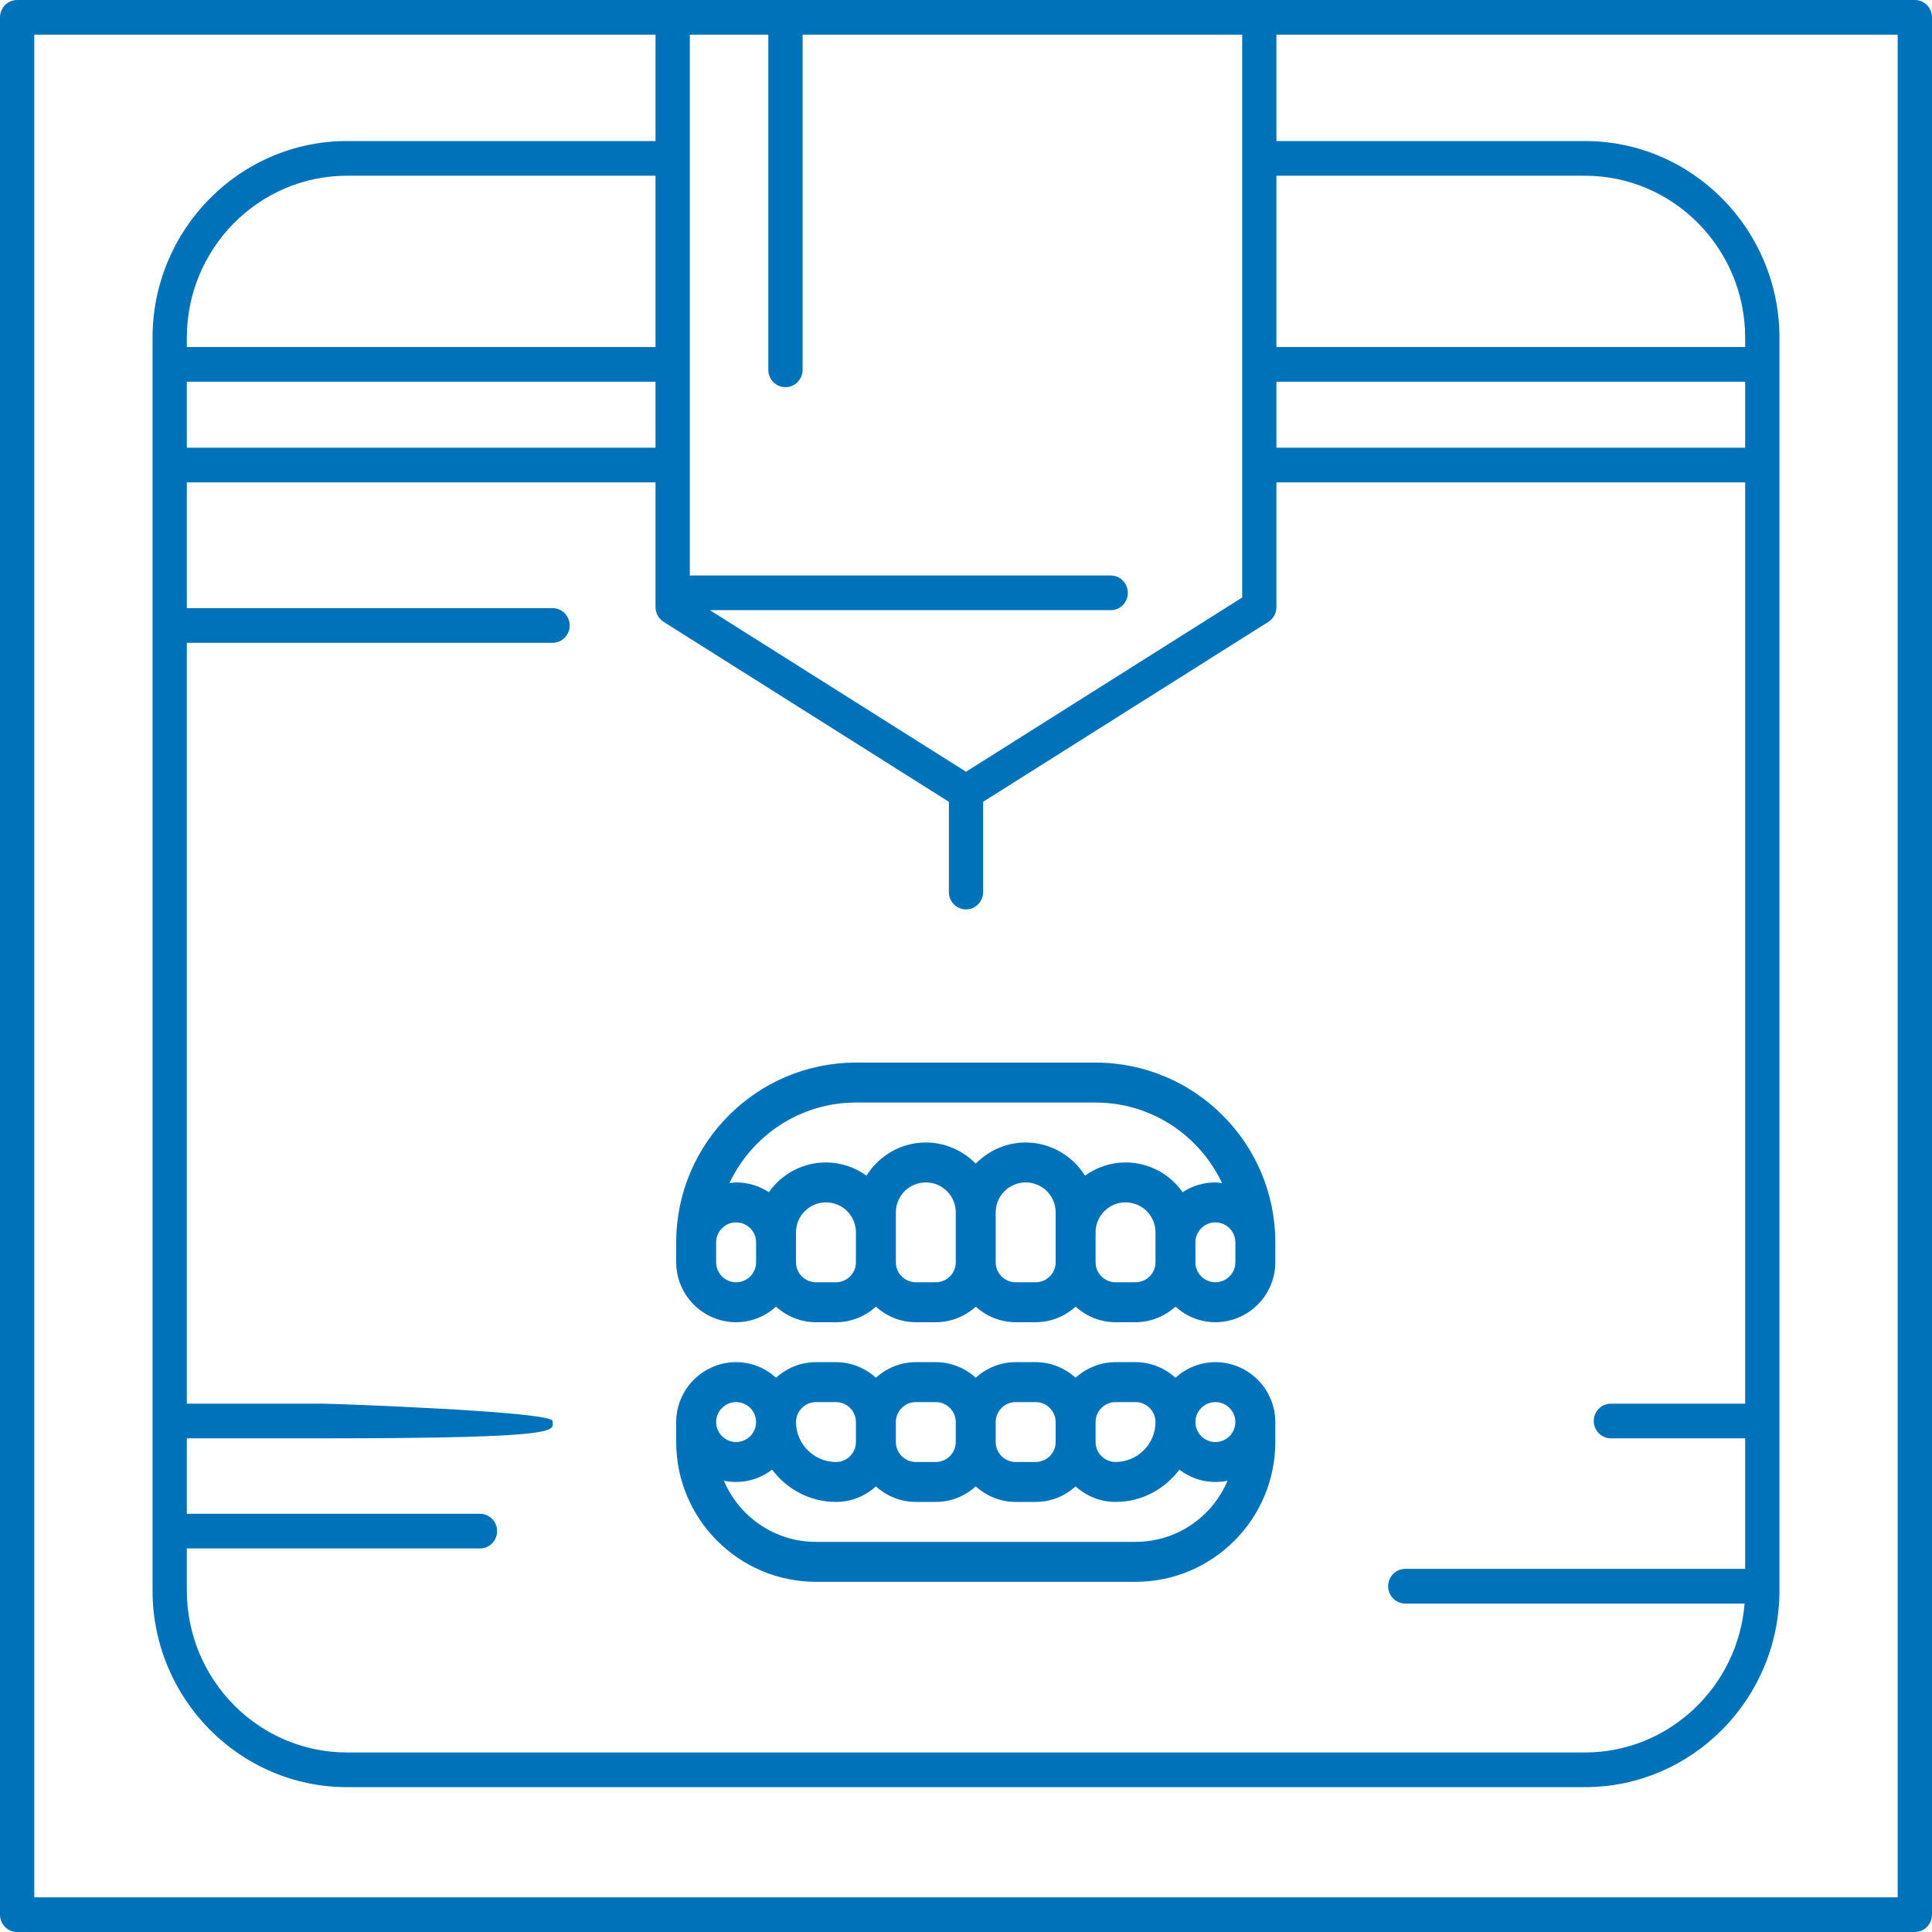
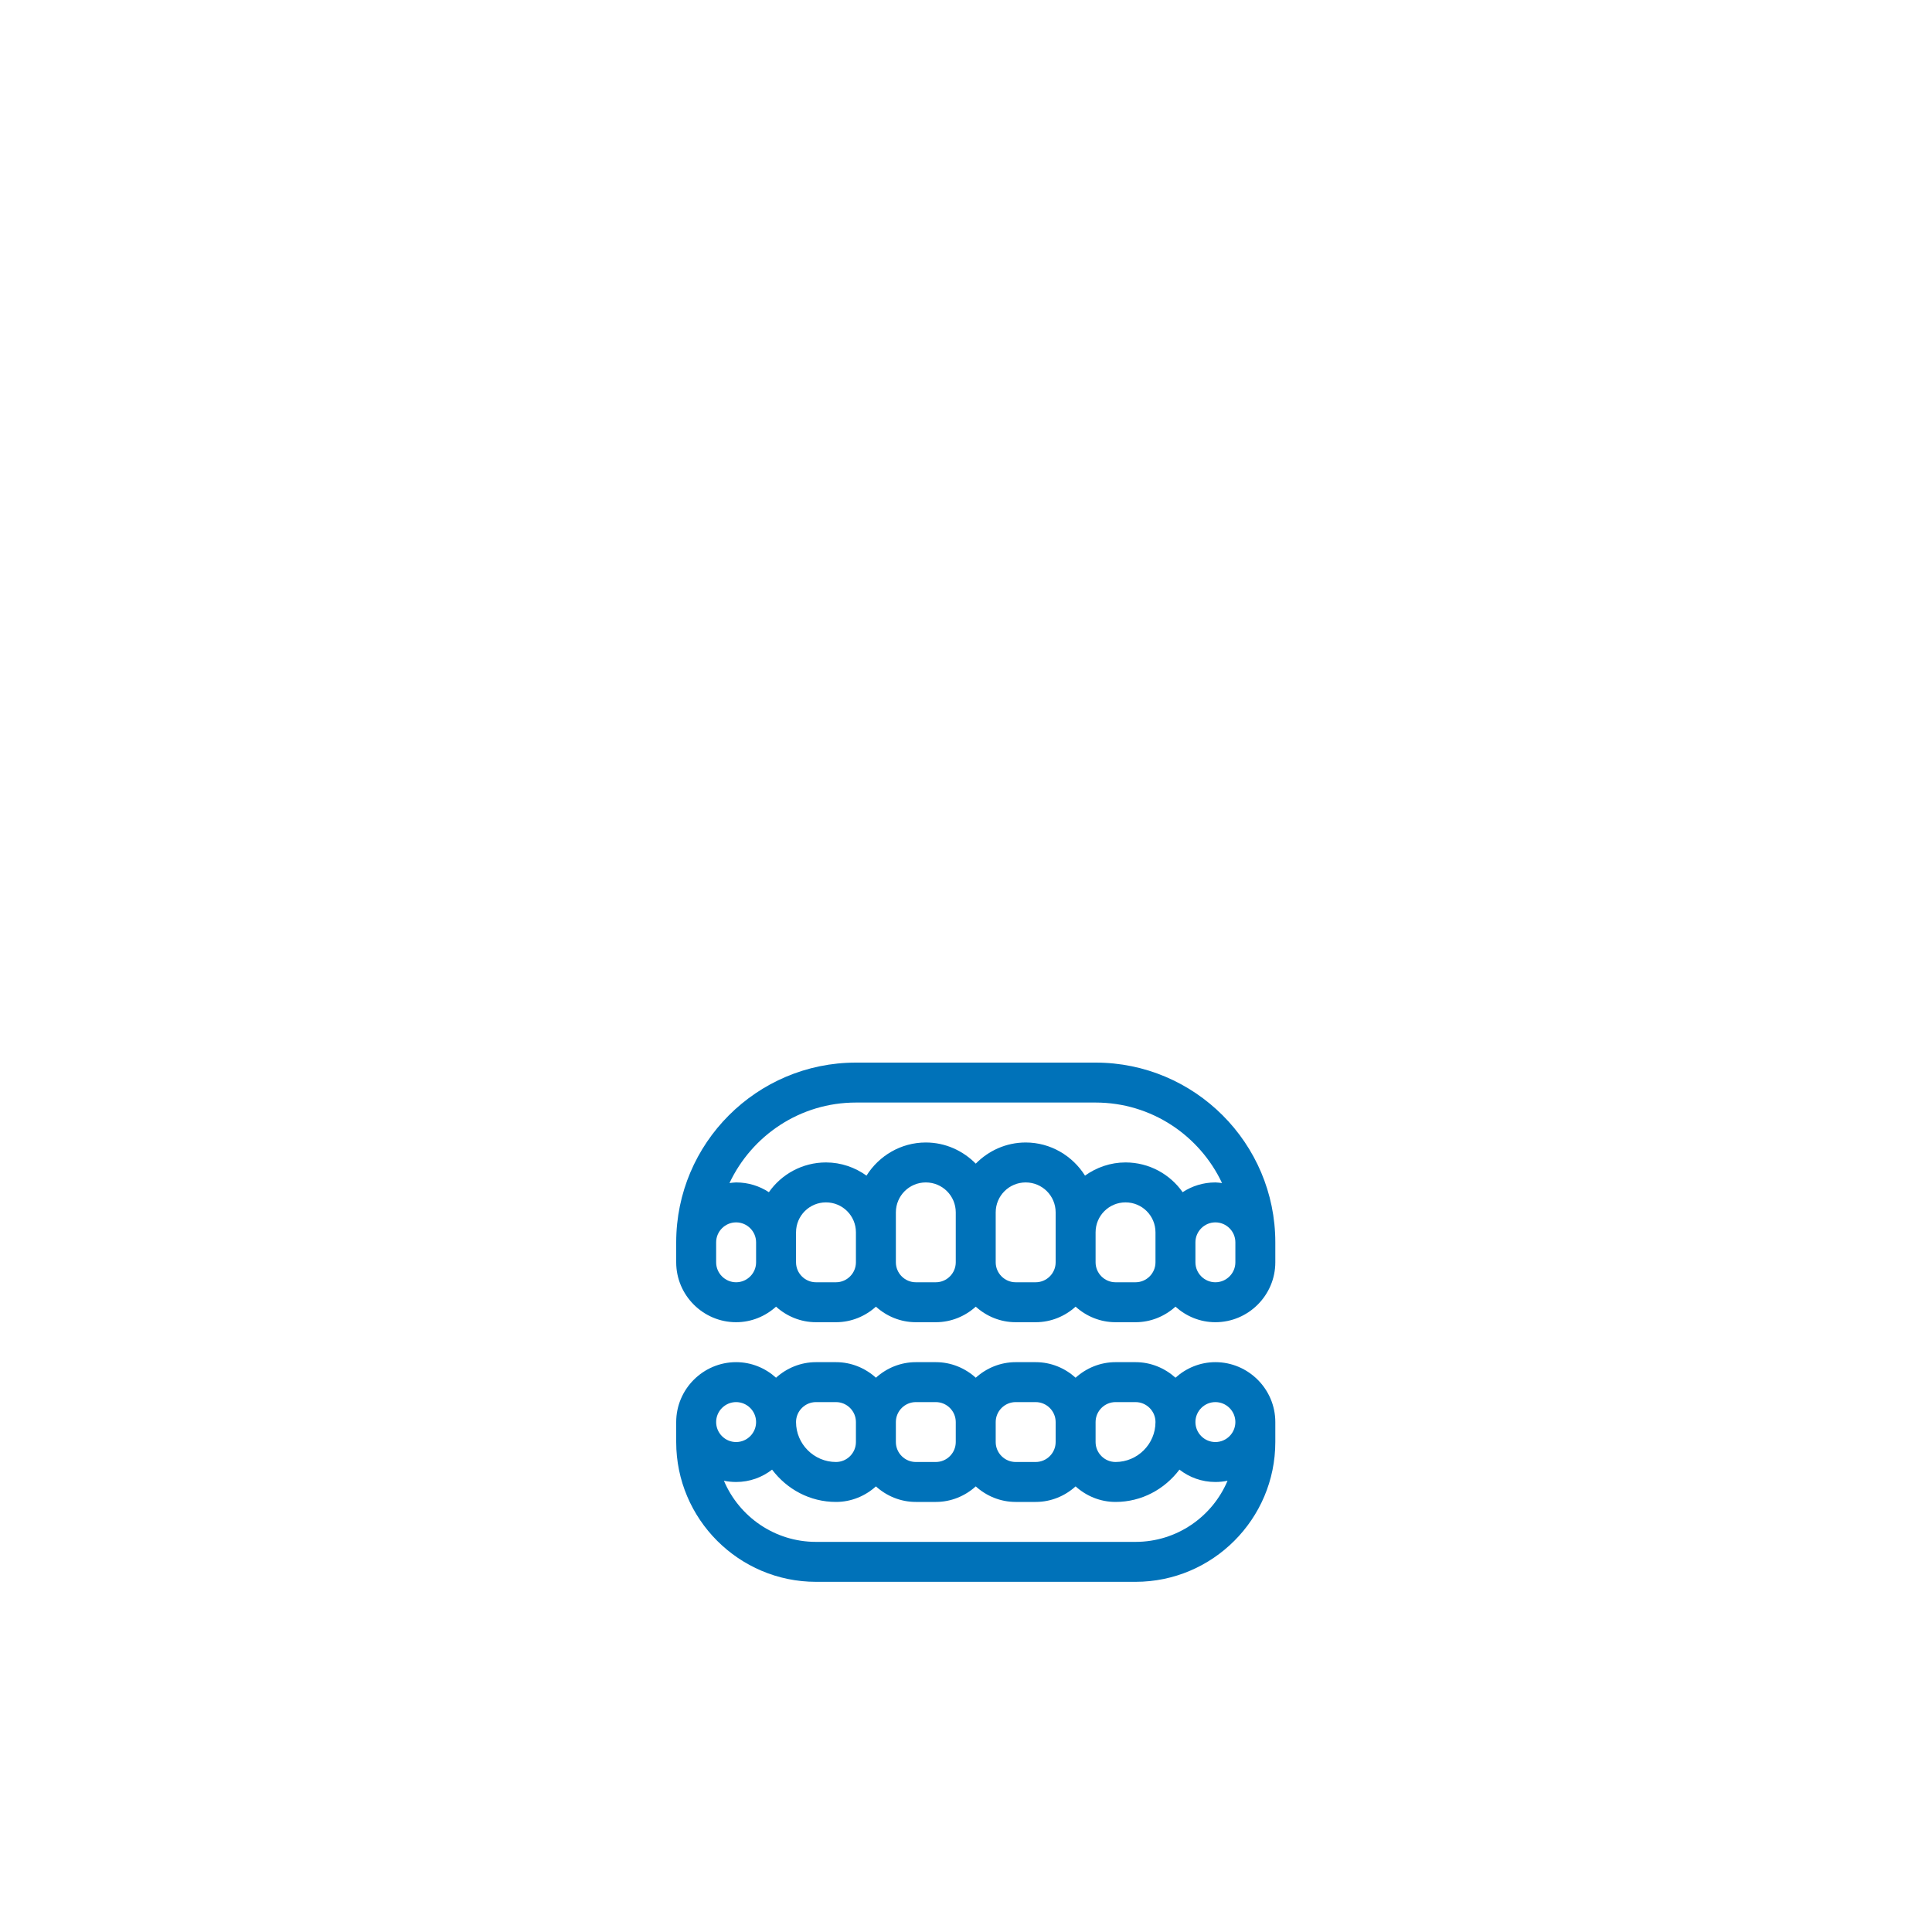
<svg xmlns="http://www.w3.org/2000/svg" width="40" height="40" viewBox="0 0 40 40" fill="none">
  <g id="Group 26">
    <path id="Vector" d="M17.721 22C15.669 22 14 23.669 14 25.721V26.135C14 26.817 14.558 27.375 15.24 27.375C15.559 27.375 15.848 27.251 16.067 27.053C16.286 27.251 16.576 27.375 16.894 27.375H17.308C17.626 27.375 17.916 27.251 18.135 27.053C18.354 27.251 18.643 27.375 18.962 27.375H19.375C19.693 27.375 19.983 27.251 20.202 27.053C20.421 27.251 20.71 27.375 21.029 27.375H21.442C21.761 27.375 22.05 27.251 22.269 27.053C22.488 27.251 22.778 27.375 23.096 27.375H23.51C23.828 27.375 24.117 27.251 24.337 27.053C24.556 27.251 24.845 27.375 25.163 27.375C25.846 27.375 26.404 26.817 26.404 26.135V25.721C26.404 23.669 24.735 22 22.683 22H17.721ZM17.721 22.827H22.683C23.84 22.827 24.838 23.511 25.301 24.494C25.255 24.489 25.21 24.481 25.163 24.481C24.911 24.481 24.68 24.555 24.485 24.683C24.225 24.311 23.791 24.067 23.303 24.067C22.989 24.067 22.7 24.171 22.464 24.34C22.207 23.931 21.752 23.654 21.236 23.654C20.83 23.654 20.466 23.824 20.202 24.092C19.937 23.824 19.573 23.654 19.168 23.654C18.651 23.654 18.196 23.931 17.94 24.34C17.704 24.171 17.415 24.067 17.101 24.067C16.613 24.067 16.179 24.311 15.919 24.683C15.724 24.555 15.493 24.481 15.24 24.481C15.194 24.481 15.149 24.489 15.103 24.494C15.566 23.511 16.564 22.827 17.721 22.827ZM19.168 24.481C19.511 24.481 19.788 24.758 19.788 25.101V26.135C19.788 26.362 19.602 26.548 19.375 26.548H18.962C18.734 26.548 18.548 26.362 18.548 26.135V25.101C18.548 24.758 18.825 24.481 19.168 24.481ZM21.236 24.481C21.579 24.481 21.856 24.758 21.856 25.101V26.135C21.856 26.362 21.67 26.548 21.442 26.548H21.029C20.801 26.548 20.615 26.362 20.615 26.135V25.101C20.615 24.758 20.892 24.481 21.236 24.481ZM17.101 24.894C17.444 24.894 17.721 25.171 17.721 25.514V26.135C17.721 26.362 17.535 26.548 17.308 26.548H16.894C16.667 26.548 16.481 26.362 16.481 26.135V25.514C16.481 25.171 16.758 24.894 17.101 24.894ZM23.303 24.894C23.646 24.894 23.923 25.171 23.923 25.514V26.135C23.923 26.362 23.737 26.548 23.51 26.548H23.096C22.869 26.548 22.683 26.362 22.683 26.135V25.514C22.683 25.171 22.96 24.894 23.303 24.894ZM15.24 25.308C15.468 25.308 15.654 25.494 15.654 25.721V26.135C15.654 26.362 15.468 26.548 15.24 26.548C15.013 26.548 14.827 26.362 14.827 26.135V25.721C14.827 25.494 15.013 25.308 15.24 25.308ZM25.163 25.308C25.391 25.308 25.577 25.494 25.577 25.721V26.135C25.577 26.362 25.391 26.548 25.163 26.548C24.936 26.548 24.75 26.362 24.75 26.135V25.721C24.75 25.494 24.936 25.308 25.163 25.308ZM15.24 28.202C14.558 28.202 14 28.76 14 29.442V29.856C14 31.451 15.299 32.75 16.894 32.75H23.51C25.105 32.75 26.404 31.451 26.404 29.856V29.442C26.404 28.76 25.846 28.202 25.163 28.202C24.845 28.202 24.556 28.326 24.337 28.524C24.117 28.326 23.828 28.202 23.51 28.202H23.096C22.778 28.202 22.488 28.326 22.269 28.524C22.05 28.326 21.761 28.202 21.442 28.202H21.029C20.71 28.202 20.421 28.326 20.202 28.524C19.983 28.326 19.693 28.202 19.375 28.202H18.962C18.643 28.202 18.354 28.326 18.135 28.524C17.916 28.326 17.626 28.202 17.308 28.202H16.894C16.576 28.202 16.286 28.326 16.067 28.524C15.848 28.326 15.559 28.202 15.24 28.202ZM15.24 29.029C15.468 29.029 15.654 29.215 15.654 29.442C15.654 29.67 15.468 29.856 15.24 29.856C15.013 29.856 14.827 29.67 14.827 29.442C14.827 29.215 15.013 29.029 15.24 29.029ZM16.894 29.029H17.308C17.535 29.029 17.721 29.215 17.721 29.442V29.856C17.721 30.083 17.535 30.269 17.308 30.269C16.853 30.269 16.481 29.897 16.481 29.442C16.481 29.215 16.667 29.029 16.894 29.029ZM18.962 29.029H19.375C19.602 29.029 19.788 29.215 19.788 29.442V29.856C19.788 30.083 19.602 30.269 19.375 30.269H18.962C18.734 30.269 18.548 30.083 18.548 29.856V29.442C18.548 29.215 18.734 29.029 18.962 29.029ZM21.029 29.029H21.442C21.67 29.029 21.856 29.215 21.856 29.442V29.856C21.856 30.083 21.67 30.269 21.442 30.269H21.029C20.801 30.269 20.615 30.083 20.615 29.856V29.442C20.615 29.215 20.801 29.029 21.029 29.029ZM23.096 29.029H23.51C23.737 29.029 23.923 29.215 23.923 29.442C23.923 29.897 23.551 30.269 23.096 30.269C22.869 30.269 22.683 30.083 22.683 29.856V29.442C22.683 29.215 22.869 29.029 23.096 29.029ZM25.163 29.029C25.391 29.029 25.577 29.215 25.577 29.442C25.577 29.67 25.391 29.856 25.163 29.856C24.936 29.856 24.75 29.67 24.75 29.442C24.75 29.215 24.936 29.029 25.163 29.029ZM15.985 30.427C16.291 30.832 16.766 31.096 17.308 31.096C17.626 31.096 17.916 30.972 18.135 30.774C18.354 30.972 18.643 31.096 18.962 31.096H19.375C19.693 31.096 19.983 30.972 20.202 30.774C20.421 30.972 20.71 31.096 21.029 31.096H21.442C21.761 31.096 22.05 30.972 22.269 30.774C22.488 30.972 22.778 31.096 23.096 31.096C23.638 31.096 24.113 30.832 24.419 30.427C24.626 30.588 24.882 30.683 25.163 30.683C25.25 30.683 25.334 30.674 25.415 30.657C25.102 31.4 24.366 31.923 23.51 31.923H16.894C16.038 31.923 15.302 31.4 14.988 30.657C15.07 30.674 15.154 30.683 15.24 30.683C15.521 30.683 15.778 30.588 15.985 30.427Z" fill="#0072B9" />
    <g id="Group">
-       <path id="Vector_2" d="M39.645 0H0.355C0.159 0 0 0.161 0 0.359V39.641C0 39.839 0.159 40 0.355 40H39.645C39.841 40 40 39.839 40 39.641V0.359C40 0.161 39.841 0 39.645 0ZM3.868 7.903H13.572V9.269H3.868V7.903ZM13.572 7.185H3.868V6.995C3.868 5.144 5.356 3.638 7.186 3.638H13.572V7.185ZM3.868 32.059H9.937C10.133 32.059 10.292 31.899 10.292 31.7C10.292 31.502 10.133 31.341 9.937 31.341H3.868V29.779H6.682C11.795 29.779 11.44 29.618 11.44 29.42C11.44 29.222 6.878 29.061 6.682 29.061H3.868V13.309H11.44C11.636 13.309 11.795 13.148 11.795 12.95C11.795 12.752 11.636 12.591 11.44 12.591H3.868V9.987H13.572V12.57C13.572 12.694 13.636 12.809 13.74 12.875L19.645 16.6V18.468C19.645 18.667 19.804 18.828 20 18.828C20.196 18.828 20.355 18.667 20.355 18.468V16.6L26.26 12.875C26.364 12.809 26.427 12.694 26.427 12.57V9.987H36.132V29.061H33.352C33.156 29.061 32.997 29.222 32.997 29.42C32.997 29.618 33.156 29.779 33.352 29.779H36.132V32.484C36.123 32.483 36.115 32.482 36.106 32.482H29.095C28.899 32.482 28.74 32.642 28.74 32.841C28.74 33.039 28.899 33.2 29.095 33.2H36.106C36.111 33.2 36.116 33.198 36.12 33.198C35.983 34.922 34.553 36.283 32.814 36.283H7.186C5.356 36.283 3.868 34.777 3.868 32.926V32.059ZM36.132 9.269H26.427V7.903H36.132V9.269ZM36.132 7.185H26.427V3.638H32.814C34.644 3.638 36.132 5.144 36.132 6.995V7.185ZM25.718 3.279V12.371L20 15.978L14.698 12.633H22.996C23.192 12.633 23.351 12.473 23.351 12.274C23.351 12.076 23.192 11.915 22.996 11.915H14.314C14.303 11.915 14.293 11.918 14.282 11.919V3.279V0.718H15.907V7.657C15.907 7.855 16.066 8.016 16.262 8.016C16.458 8.016 16.617 7.855 16.617 7.657V0.718H25.718L25.718 3.279ZM39.29 39.282H0.71V0.718H13.572V2.92H7.186C4.965 2.92 3.158 4.748 3.158 6.995V32.926C3.158 35.173 4.965 37.001 7.186 37.001H32.814C35.035 37.001 36.842 35.173 36.842 32.926V6.995C36.842 4.748 35.035 2.92 32.814 2.92H26.427V0.718H39.29V39.282Z" fill="#0072B9" />
-     </g>
+       </g>
  </g>
</svg>